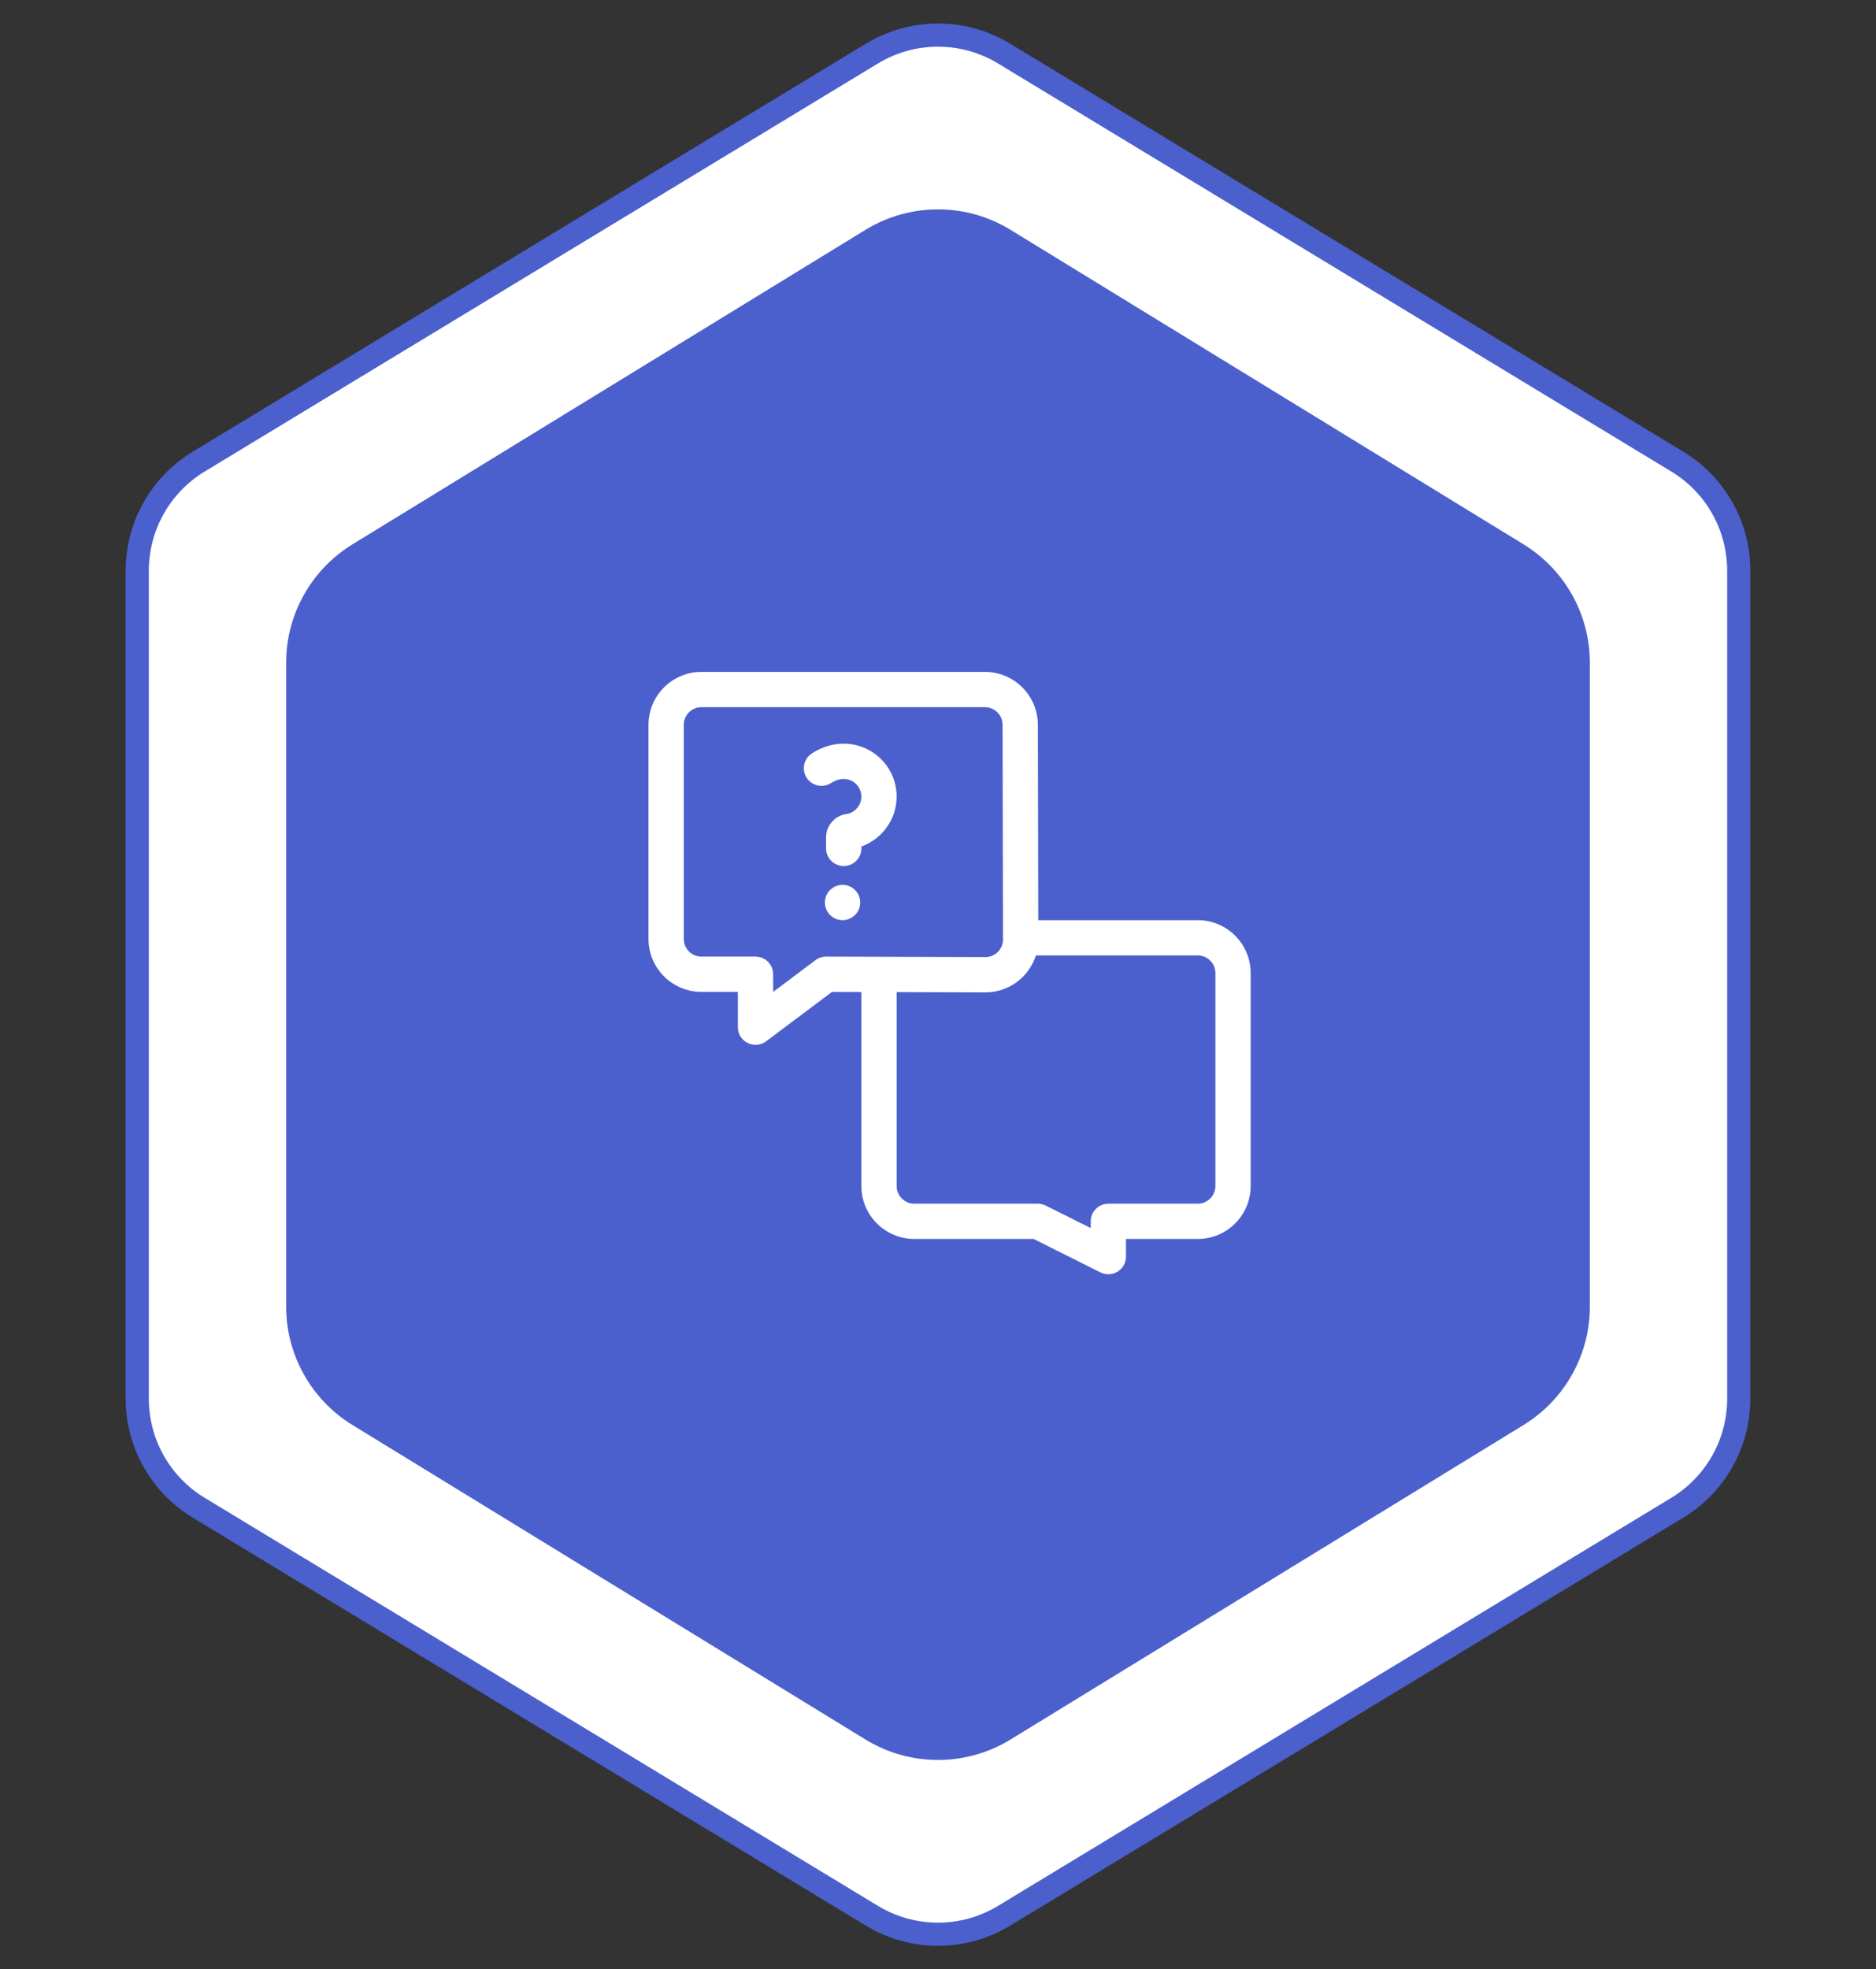
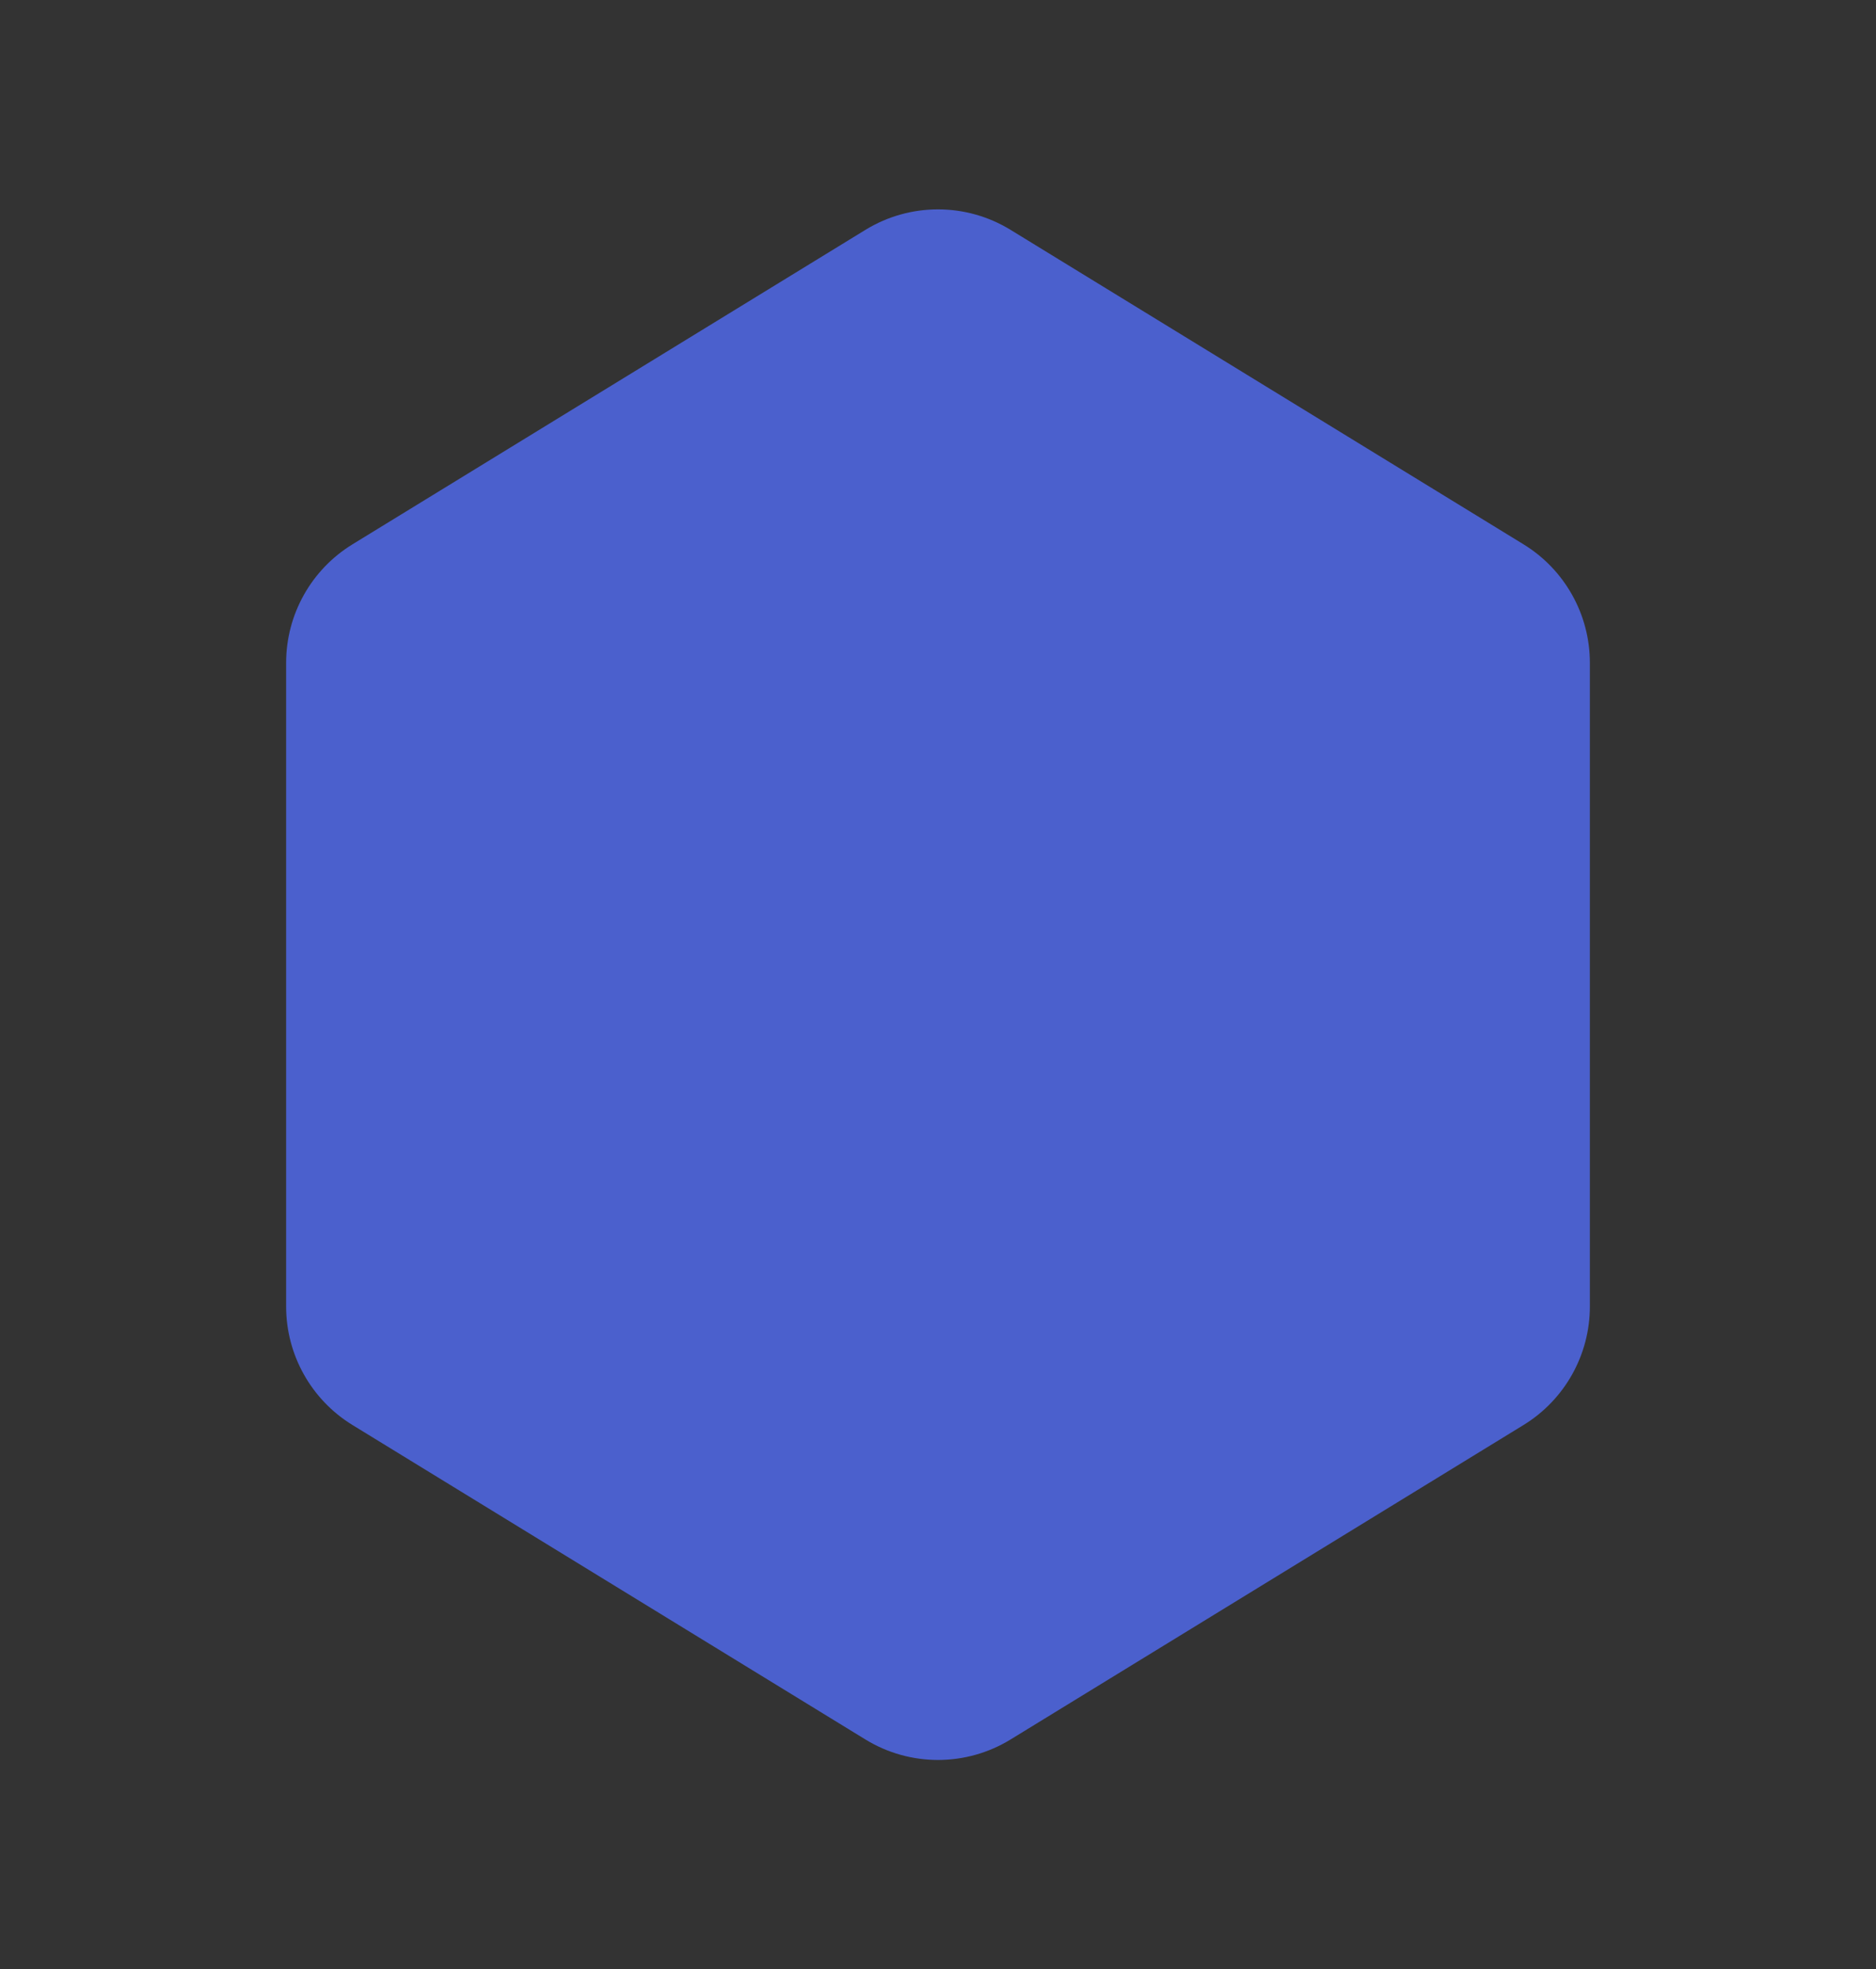
<svg xmlns="http://www.w3.org/2000/svg" width="81" height="85" viewBox="0 0 81 85" fill="none">
  <rect x="0" y="0" width="81" height="85" fill="#333333" stroke="none" />
-   <path d="M37.65 2.311C39.402 1.25 41.598 1.25 43.35 2.311L72.424 19.926C74.069 20.923 75.074 22.707 75.074 24.63V60.37C75.074 62.293 74.069 64.077 72.424 65.074L43.35 82.689C41.598 83.75 39.402 83.75 37.65 82.689L8.576 65.074C6.931 64.077 5.926 62.293 5.926 60.37V24.63C5.926 22.707 6.931 20.923 8.576 19.926L37.65 2.311Z" fill="white" stroke="#4B60CD" />
  <path d="M37.365 9.922C39.289 8.742 41.711 8.742 43.635 9.922L65.781 23.494C67.561 24.585 68.646 26.523 68.646 28.61V56.39C68.646 58.477 67.561 60.415 65.781 61.506L43.635 75.078C41.711 76.258 39.289 76.258 37.365 75.078L15.219 61.506C13.439 60.415 12.354 58.477 12.354 56.39V28.61C12.354 26.523 13.439 24.585 15.219 23.494L37.365 9.922Z" fill="#4B60CD" />
  <g clip-path="url(#clip0_1129_456)">
    <path d="M38.714 34.383C38.714 32.626 36.771 31.421 35.058 32.516C34.704 32.743 34.6 33.214 34.827 33.568C35.054 33.922 35.525 34.026 35.879 33.799C36.579 33.352 37.191 33.827 37.191 34.383C37.191 34.76 36.91 35.084 36.537 35.137C36.041 35.207 35.667 35.639 35.667 36.142V36.617C35.667 37.038 36.008 37.379 36.429 37.379C36.85 37.379 37.191 37.038 37.191 36.617V36.537C38.084 36.219 38.714 35.361 38.714 34.383Z" fill="white" />
    <path d="M36.379 39.715C36.8 39.715 37.141 39.374 37.141 38.953C37.141 38.532 36.8 38.191 36.379 38.191C35.958 38.191 35.617 38.532 35.617 38.953C35.617 39.374 35.958 39.715 36.379 39.715Z" fill="white" />
    <path d="M51.715 39.715H44.829L44.812 31.28C44.809 30.023 43.784 29 42.527 29H30.285C29.025 29 28 30.025 28 31.285V40.527C28 41.787 29.025 42.812 30.285 42.812H31.859V44.336C31.859 44.962 32.577 45.321 33.078 44.945L35.921 42.813L37.191 42.817V51.191C37.191 52.451 38.217 53.476 39.477 53.476H44.629L47.515 54.919C48.02 55.171 48.617 54.804 48.617 54.238V53.476H51.715C52.975 53.476 54 52.451 54 51.191V42C54 40.74 52.975 39.715 51.715 39.715ZM35.668 41.289C35.503 41.289 35.343 41.342 35.211 41.441L33.383 42.812V42.05C33.383 41.63 33.042 41.289 32.621 41.289H30.285C29.865 41.289 29.523 40.947 29.523 40.527V31.285C29.523 30.865 29.865 30.523 30.285 30.523H42.527C42.946 30.523 43.287 30.864 43.288 31.284C43.309 41.119 43.31 40.522 43.302 40.635C43.258 41.023 42.927 41.312 42.543 41.309C42.539 41.309 35.672 41.289 35.668 41.289ZM52.477 51.191C52.477 51.611 52.135 51.953 51.715 51.953H47.855C47.435 51.953 47.094 52.294 47.094 52.714V53.005L45.149 52.033C45.044 51.98 44.927 51.953 44.809 51.953H39.477C39.057 51.953 38.715 51.611 38.715 51.191V42.821C38.727 42.821 42.534 42.833 42.546 42.833C43.582 42.833 44.437 42.149 44.725 41.238H51.715C52.135 41.238 52.477 41.58 52.477 42V51.191Z" fill="white" />
  </g>
  <defs>
    <clipPath id="clip0_1129_456">
-       <rect width="26" height="26" fill="white" transform="translate(28 29)" />
-     </clipPath>
+       </clipPath>
  </defs>
</svg>